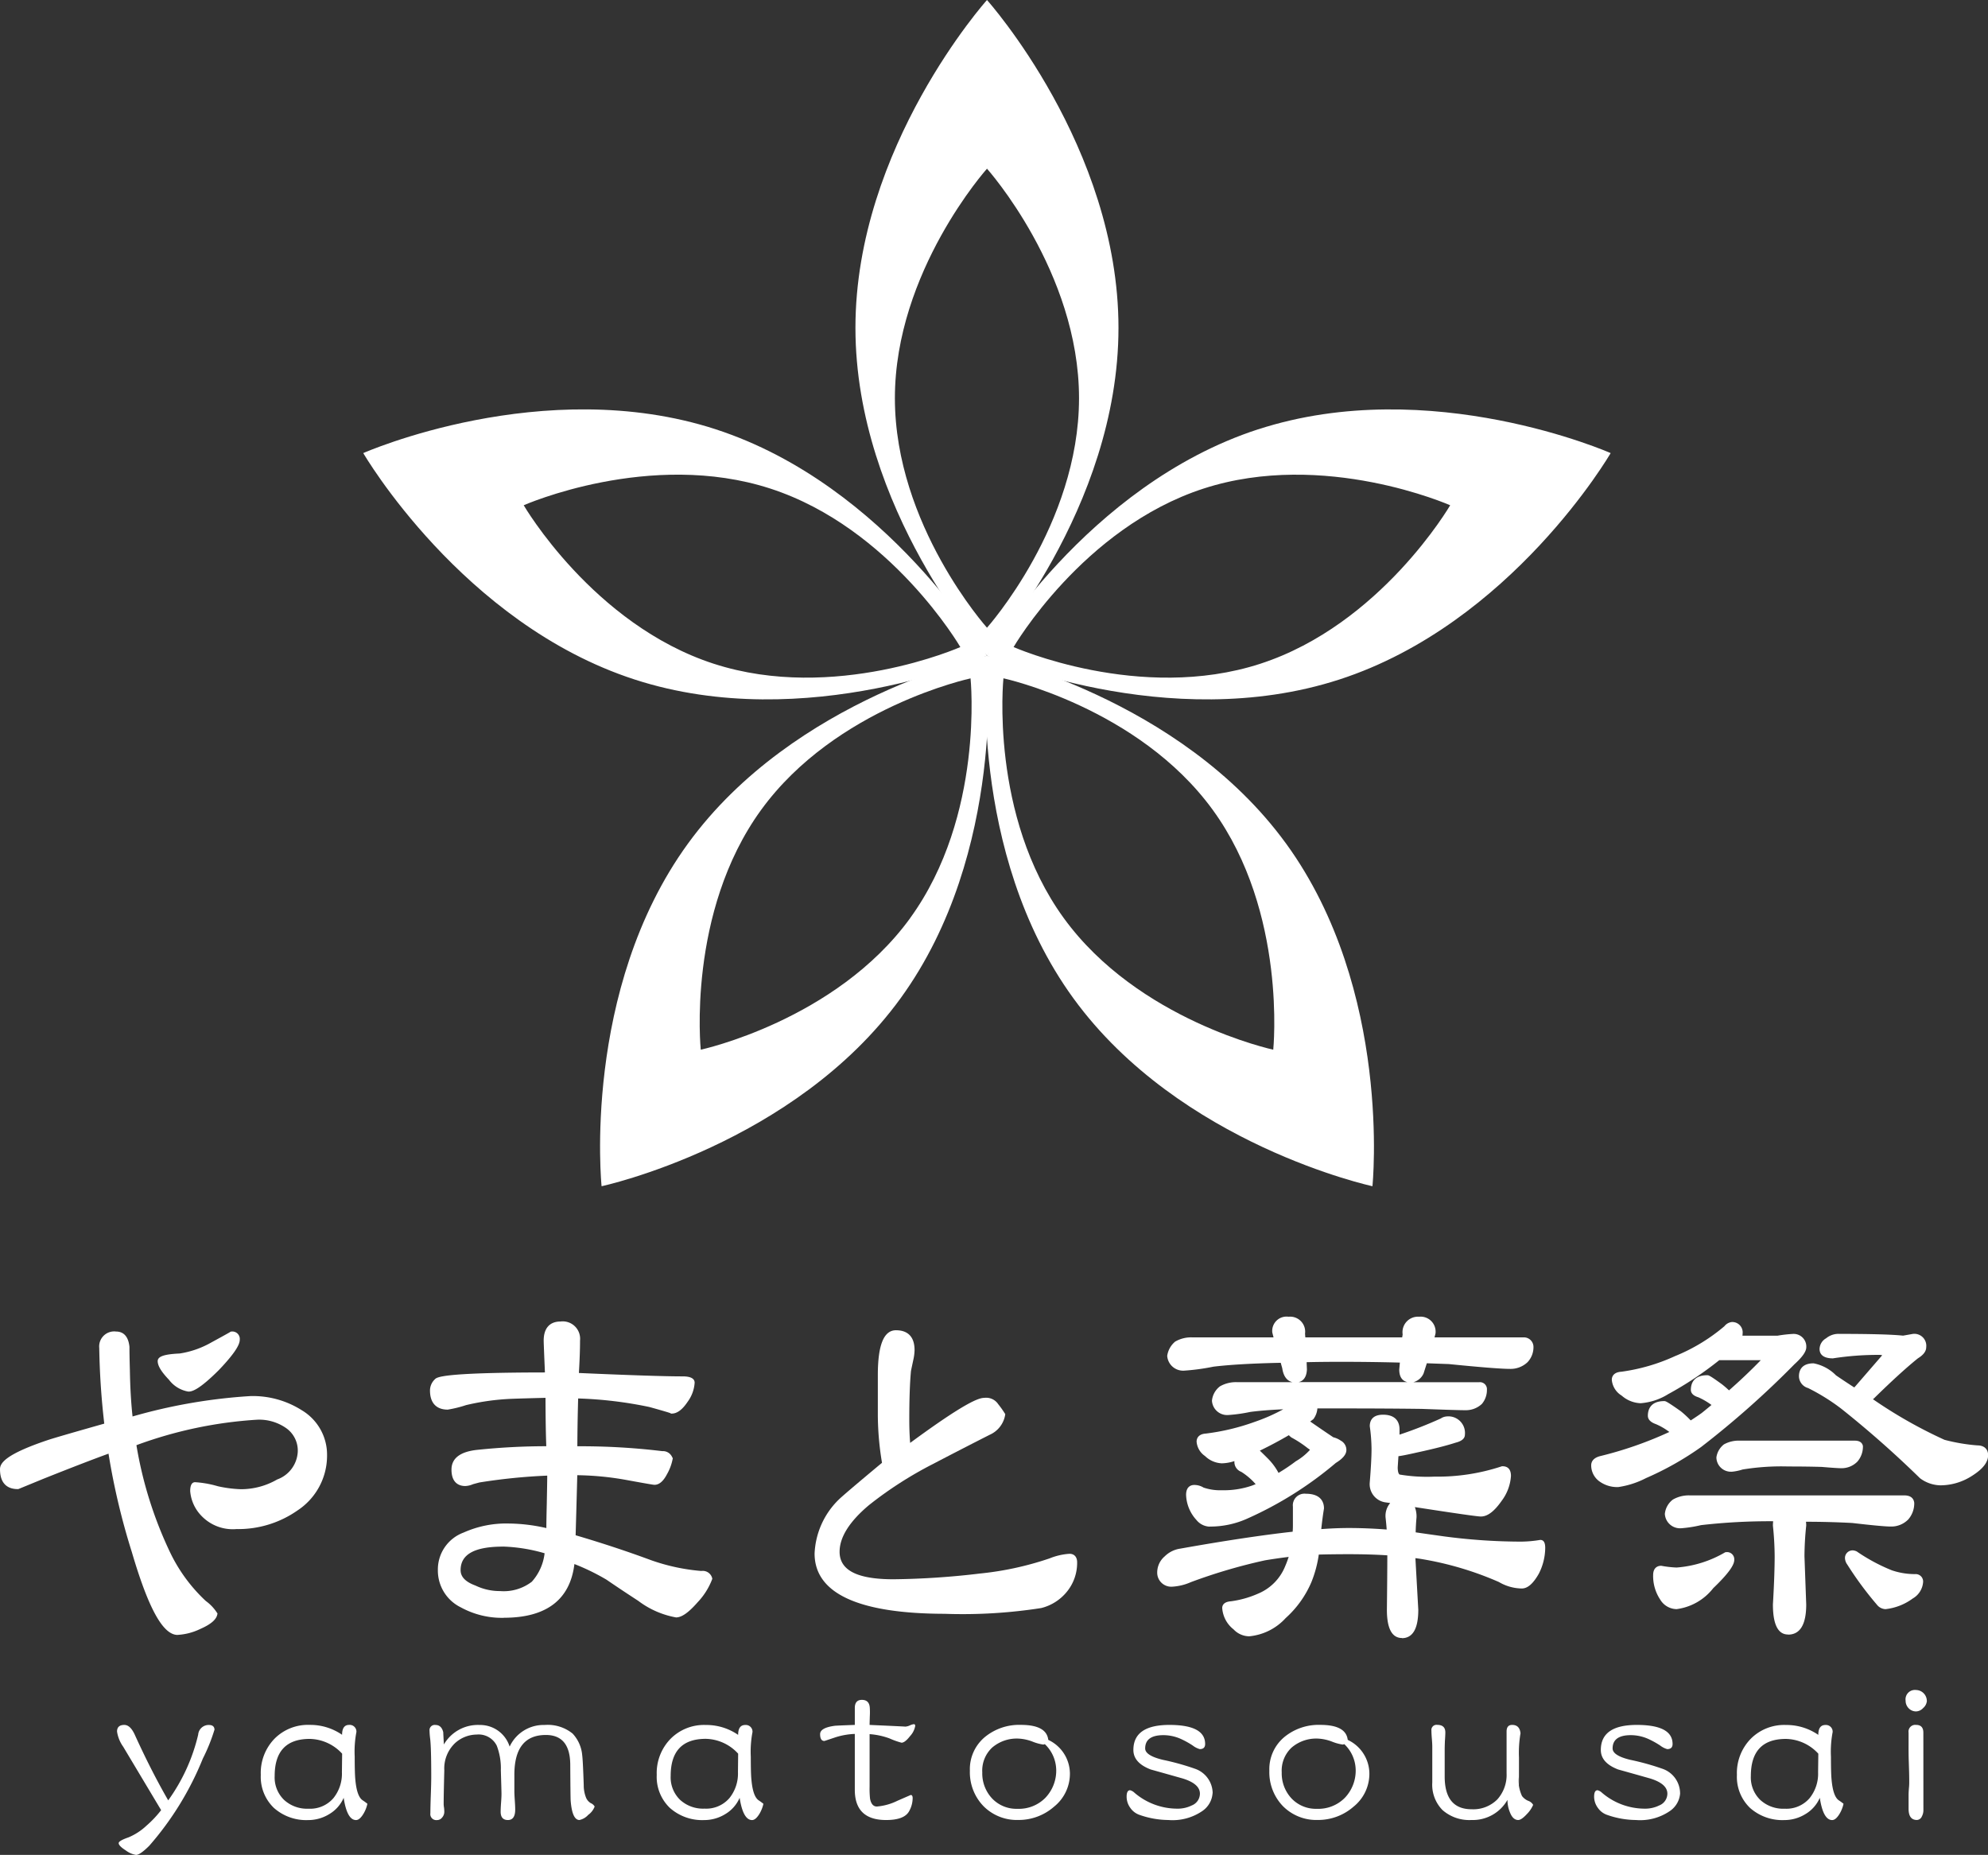
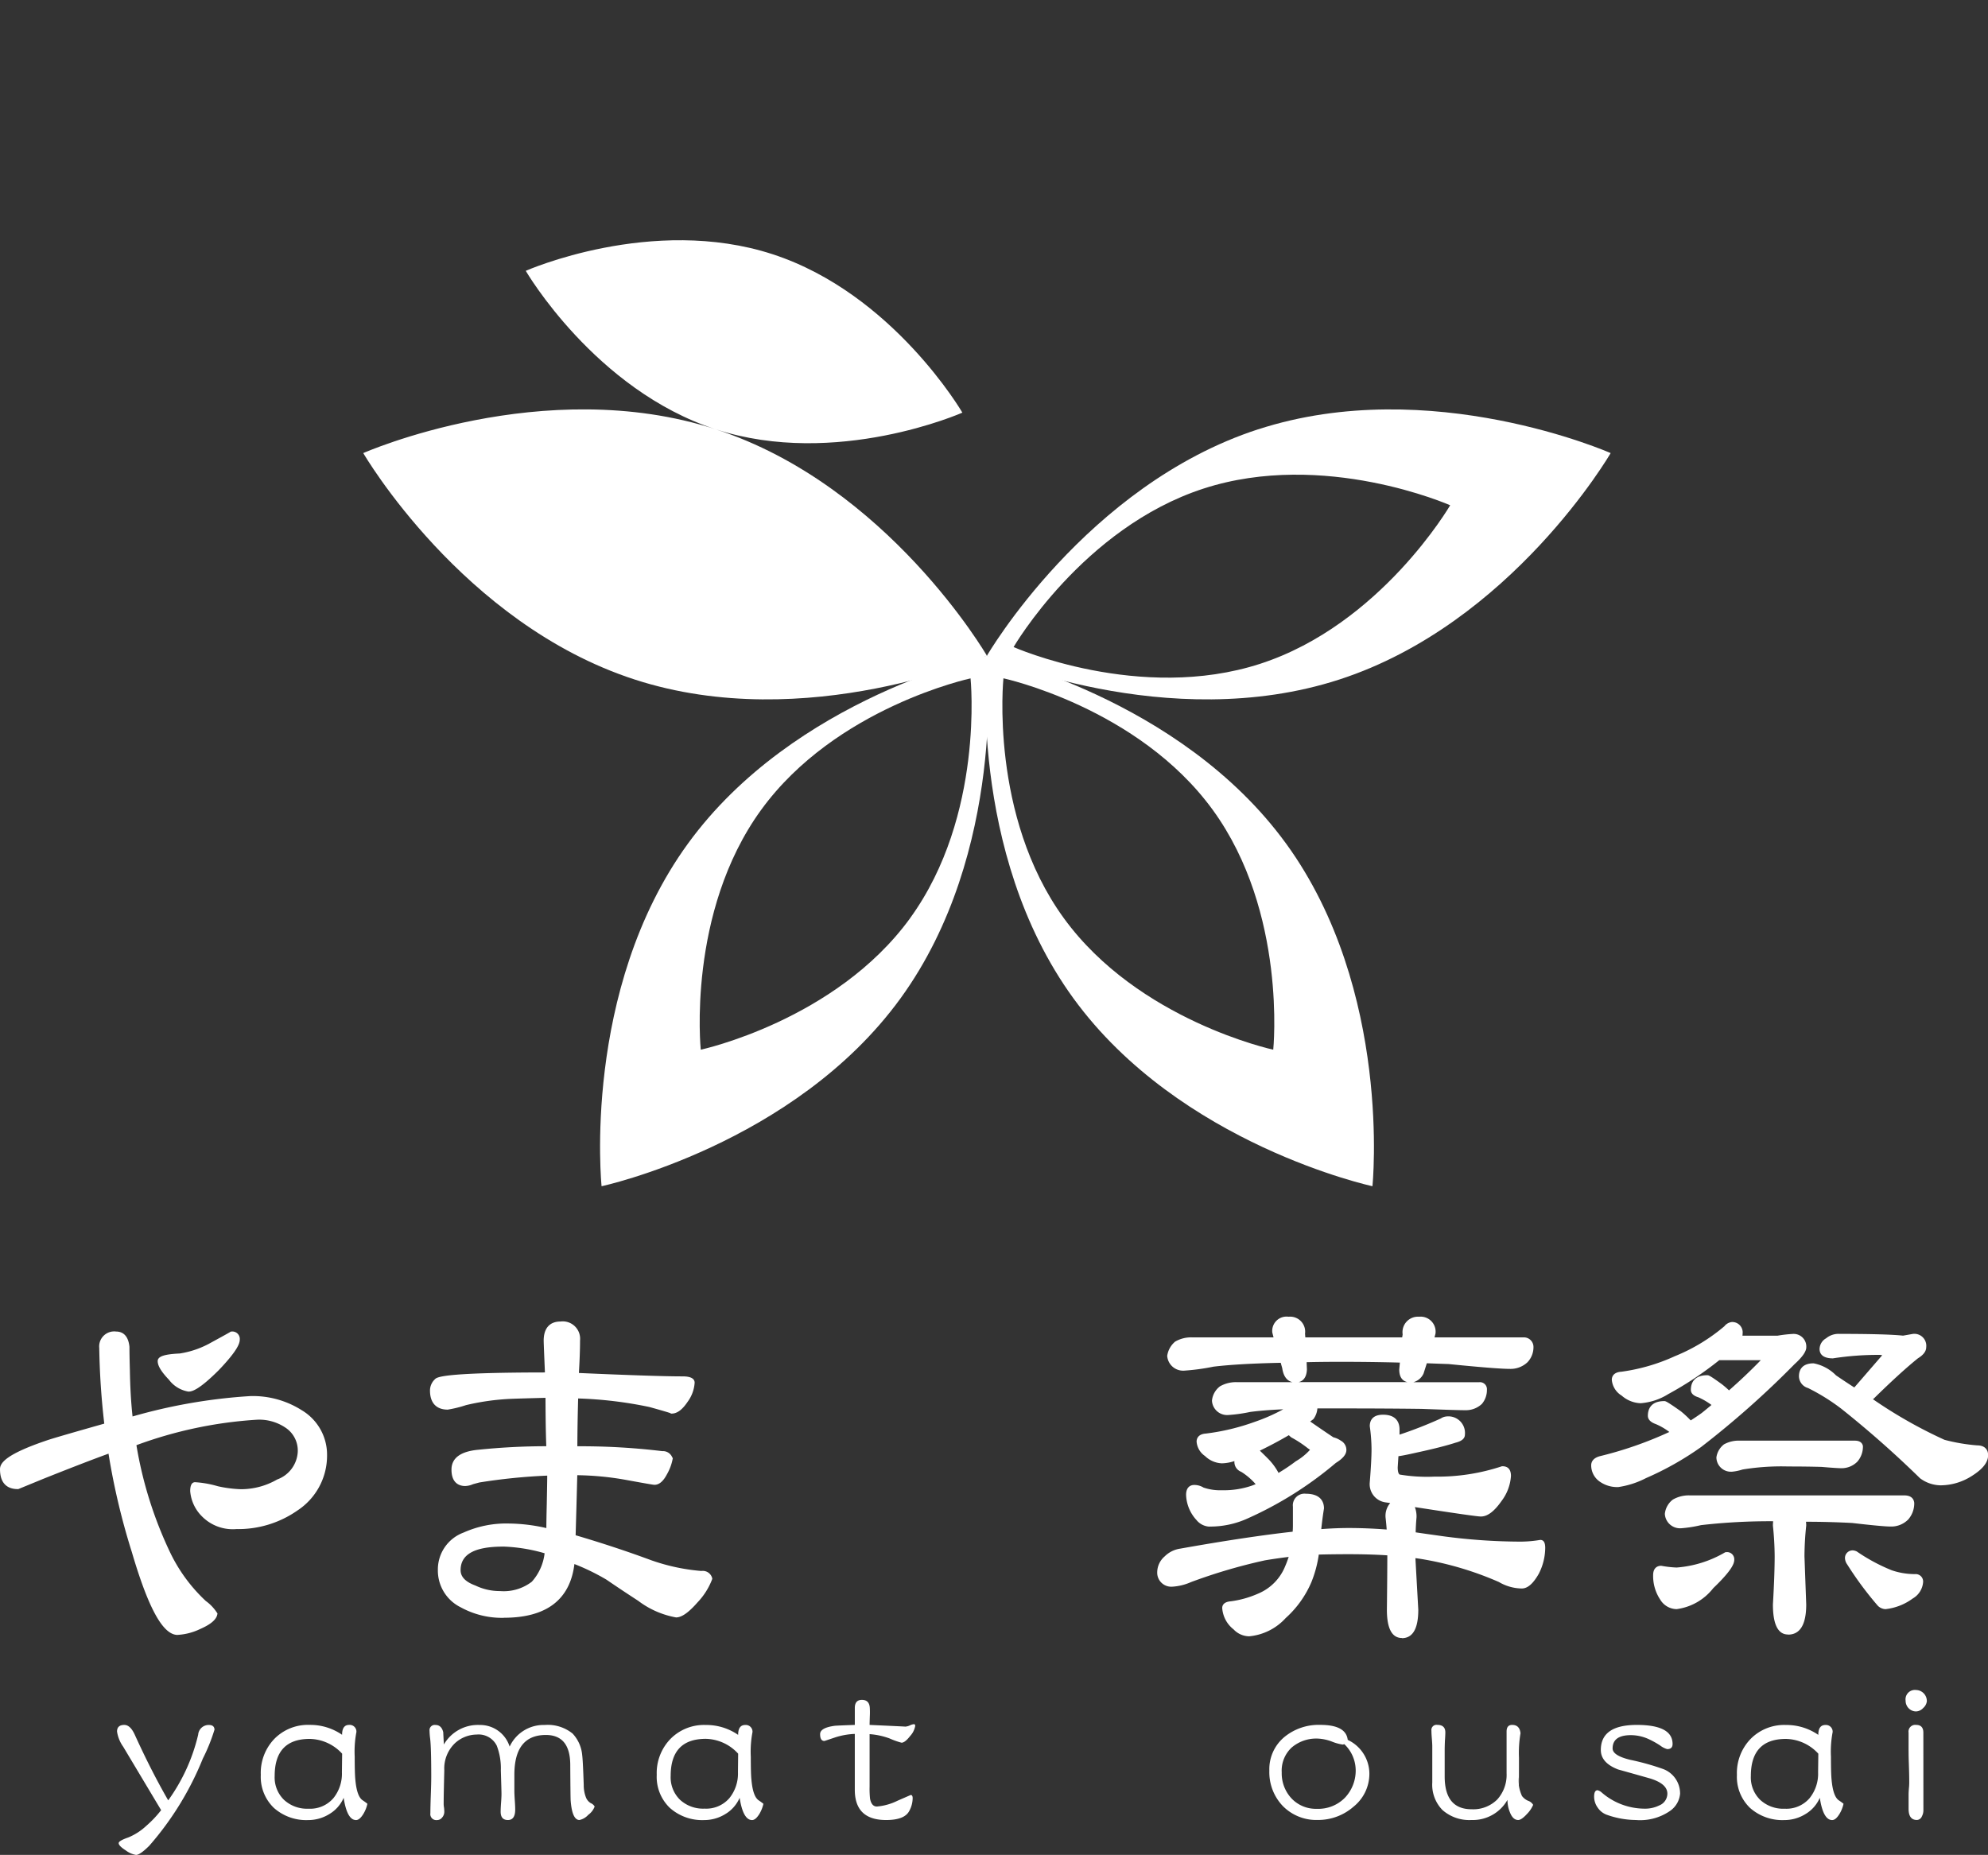
<svg xmlns="http://www.w3.org/2000/svg" height="149.999" viewBox="0 0 160.744 149.999" width="160.744">
  <rect x="0" y="0" width="160.744" height="149.999" fill="#333333" stroke="none" />
  <g fill="#fff">
    <path d="m18.733 174.373a14.459 14.459 0 0 1 -.936 2.321 24.773 24.773 0 0 1 -4.329 7.048q-.746.744-1.074.745a1.881 1.881 0 0 1 -.831-.365q-.572-.364-.572-.588c0-.127.266-.283.8-.468a4.844 4.844 0 0 0 1.438-.935 8.772 8.772 0 0 0 1.195-1.264l-3.066-5.126a2.837 2.837 0 0 1 -.5-1.23c0-.357.2-.536.588-.536q.487 0 .85.8 1.331 2.927 2.7 5.3a14.9 14.9 0 0 0 2.424-5.316.847.847 0 0 1 .868-.779c.3 0 .451.133.451.4" transform="translate(-1.395 -34.488)" />
    <g fill-rule="evenodd">
-       <path d="m96.907 0s-10.637 11.87-10.637 26.51 10.637 26.514 10.637 26.514 10.632-11.872 10.632-26.514-10.632-26.51-10.632-26.51m-7.447 32.2c0-10.245 7.447-18.559 7.447-18.559s7.442 8.314 7.442 18.559-7.442 18.561-7.442 18.561-7.447-8.309-7.447-18.561" transform="translate(-17.102)" />
-       <path d="m65.135 42.9c-13.923-4.523-28.5 1.925-28.5 1.925s8 13.782 21.932 18.306c13.916 4.528 28.493-1.923 28.493-1.923s-8-13.782-21.93-18.308m-.165 18.957c-9.751-3.169-15.356-12.813-15.356-12.813s10.212-4.517 19.956-1.344 15.348 12.811 15.348 12.811-10.2 4.513-19.943 1.347" transform="translate(-7.263 -8.186)" />
+       <path d="m65.135 42.9c-13.923-4.523-28.5 1.925-28.5 1.925s8 13.782 21.932 18.306c13.916 4.528 28.493-1.923 28.493-1.923s-8-13.782-21.93-18.308c-9.751-3.169-15.356-12.813-15.356-12.813s10.212-4.517 19.956-1.344 15.348 12.811 15.348 12.811-10.2 4.513-19.943 1.347" transform="translate(-7.263 -8.186)" />
      <path d="m91.8 66.134s-15.579 3.355-24.184 15.2-6.979 27.7-6.979 27.7 15.579-3.35 24.178-15.2 6.986-27.7 6.986-27.7m-6.212 21.22c-6.023 8.293-16.932 10.639-16.932 10.639s-1.146-11.093 4.882-19.393 16.932-10.633 16.932-10.633 1.134 11.092-4.887 19.388" transform="translate(-11.995 -13.109)" />
      <path d="m123.694 81.333c-8.607-11.845-24.192-15.2-24.192-15.2s-1.621 15.856 6.987 27.7 24.184 15.2 24.184 15.2 1.624-15.854-6.978-27.7m-1.043 16.66s-10.91-2.347-16.935-10.638-4.881-19.394-4.881-19.394 10.9 2.354 16.926 10.642 4.89 19.39 4.89 19.39" transform="translate(-19.701 -13.109)" />
      <path d="m121.465 42.9c-13.927 4.527-21.933 18.31-21.933 18.31s14.579 6.447 28.505 1.922 21.928-18.306 21.928-18.306-14.579-6.447-28.5-1.922m.173 18.956c-9.747 3.165-19.951-1.35-19.951-1.35s5.6-9.642 15.347-12.811 19.954 1.346 19.954 1.346-5.608 9.647-15.351 12.815" transform="translate(-19.731 -8.186)" />
    </g>
    <path d="m34.92 180.349a2.647 2.647 0 0 1 -.312.8q-.311.52-.607.52-.726 0-1-1.8a2.838 2.838 0 0 1 -1.162 1.316 3.233 3.233 0 0 1 -1.713.485 3.929 3.929 0 0 1 -2.771-.988 3.474 3.474 0 0 1 -1.055-2.672 3.967 3.967 0 0 1 1.1-2.91 3.8 3.8 0 0 1 2.857-1.127 4.518 4.518 0 0 1 2.616.8c0-.531.189-.8.571-.8a.544.544 0 0 1 .588.571 8.417 8.417 0 0 0 -.139 1.992c0 .924.018 1.547.052 1.87.08.9.277 1.456.588 1.663a4.509 4.509 0 0 1 .382.279m-2.038-4.048a3.639 3.639 0 0 0 -2.616-1.194q-2.839 0-2.839 2.995a2.522 2.522 0 0 0 .762 1.939 2.74 2.74 0 0 0 1.973.71 2.478 2.478 0 0 0 2.01-.848 3.153 3.153 0 0 0 .692-2.1z" transform="translate(-5.213 -34.488)" />
    <path d="m56.67 180.572a1.449 1.449 0 0 1 -.52.676 1.332 1.332 0 0 1 -.71.416q-.587 0-.71-1.558-.017-.176-.034-2.927-.018-2.39-1.973-2.391-2.547 0-2.546 3.222v1.3c0 .174.011.427.034.762s.034.572.034.745q0 .849-.589.849t-.588-.675c0-.161.01-.4.034-.728s.034-.548.034-.71q0-.208-.052-1.906a5.123 5.123 0 0 0 -.329-1.992 1.638 1.638 0 0 0 -1.628-.9 2.628 2.628 0 0 0 -1.765.71 2.83 2.83 0 0 0 -.85 2.182q-.052 1.993-.052 2.737a2.061 2.061 0 0 0 .035.311c.011.128.017.225.017.3a.7.7 0 0 1 -.174.467.521.521 0 0 1 -.415.208.483.483 0 0 1 -.537-.554q0-.485.035-1.472c.024-.658.035-1.154.035-1.49q0-2.339-.087-3.065a5.767 5.767 0 0 1 -.051-.641.421.421 0 0 1 .484-.468c.324 0 .531.2.625.588q0 .071.051.988a3.178 3.178 0 0 1 2.891-1.576 2.5 2.5 0 0 1 2.426 1.749 3.017 3.017 0 0 1 2.823-1.749 3.192 3.192 0 0 1 2.267.694 2.916 2.916 0 0 1 .779 1.766q.055.4.122 2.39a2.7 2.7 0 0 0 .192 1.04.932.932 0 0 0 .38.432.641.641 0 0 1 .313.277" transform="translate(-8.587 -34.488)" />
    <path d="m74.858 180.349a2.735 2.735 0 0 1 -.312.8q-.313.52-.605.52-.726 0-1.006-1.8a2.84 2.84 0 0 1 -1.159 1.316 3.247 3.247 0 0 1 -1.716.485 3.927 3.927 0 0 1 -2.77-.988 3.469 3.469 0 0 1 -1.058-2.666 3.965 3.965 0 0 1 1.11-2.909 3.8 3.8 0 0 1 2.857-1.127 4.516 4.516 0 0 1 2.615.8q0-.8.572-.8a.542.542 0 0 1 .589.571 8.389 8.389 0 0 0 -.138 1.992c0 .924.016 1.547.052 1.87q.12 1.352.589 1.663a4.678 4.678 0 0 1 .381.279m-2.044-4.055a3.639 3.639 0 0 0 -2.615-1.2q-2.841 0-2.841 2.995a2.525 2.525 0 0 0 .762 1.939 2.742 2.742 0 0 0 1.976.71 2.476 2.476 0 0 0 2.009-.848 3.157 3.157 0 0 0 .693-2.1z" transform="translate(-13.13 -34.488)" />
    <path d="m90.4 173.544a1.6 1.6 0 0 1 -.416.831c-.276.357-.508.536-.692.536a6.355 6.355 0 0 1 -.971-.346 5.85 5.85 0 0 0 -1.611-.346v4.244a7.871 7.871 0 0 0 .035.969c.08.427.265.64.554.64a4.61 4.61 0 0 0 1.663-.466l1.074-.468c.1 0 .156.087.156.26a2.192 2.192 0 0 1 -.278 1.039c-.255.484-.876.727-1.871.727q-2.527 0-2.529-2.442v-4.522a5.979 5.979 0 0 0 -1.523.261q-.919.31-.935.31c-.232 0-.347-.184-.347-.553 0-.346.4-.571 1.195-.675q.174-.019 1.611-.07v-1.368c0-.439.192-.657.572-.657q.607 0 .641.657a6.24 6.24 0 0 1 0 .675c-.012.382-.018.613-.018.693q3.049.137 2.875.139a1.068 1.068 0 0 0 .382-.1.906.906 0 0 1 .362-.1.162.162 0 0 1 .07.139" transform="translate(-16.397 -33.986)" />
-     <path d="m105.9 177.887a3.411 3.411 0 0 1 -1.283 2.7 4.333 4.333 0 0 1 -2.89 1.074 3.8 3.8 0 0 1 -2.824-1.126 3.942 3.942 0 0 1 -1.091-2.858 3.379 3.379 0 0 1 1.23-2.736 4.362 4.362 0 0 1 2.892-.969q2.079 0 2.216 1.212a3.031 3.031 0 0 1 1.75 2.7m-1.109-.328a2.933 2.933 0 0 0 -.918-2.025c-.034.01-.074.022-.121.034a3.775 3.775 0 0 1 -.882-.243 3.641 3.641 0 0 0 -1.143-.242 3.05 3.05 0 0 0 -2.113.727 2.546 2.546 0 0 0 -.8 2.008 2.964 2.964 0 0 0 .8 2.113 2.707 2.707 0 0 0 2.044.831 3.005 3.005 0 0 0 2.268-.9 3.189 3.189 0 0 0 .866-2.3" transform="translate(-19.39 -34.488)" />
-     <path d="m120.568 179.5a1.893 1.893 0 0 1 -.8 1.419 4.25 4.25 0 0 1 -2.772.746 7.205 7.205 0 0 1 -2.337-.416 1.5 1.5 0 0 1 -.746-.572 1.528 1.528 0 0 1 -.293-.9c0-.346.093-.52.278-.52a.8.8 0 0 1 .362.208 5.325 5.325 0 0 0 3.428 1.282 2.566 2.566 0 0 0 1.2-.261 1.031 1.031 0 0 0 .658-.952q0-.8-1.4-1.23-1.283-.363-2.58-.726-1.4-.536-1.4-1.577 0-2.025 2.91-2.026 2.891 0 2.892 1.541c0 .278-.145.416-.433.416a1.67 1.67 0 0 1 -.573-.293 6.956 6.956 0 0 0 -.969-.536 3.464 3.464 0 0 0 -1.4-.3c-.98 0-1.473.359-1.473 1.074q0 .574 1.421.919a20.422 20.422 0 0 1 2.616.727 2.11 2.11 0 0 1 1.419 1.974" transform="translate(-22.524 -34.488)" />
    <path d="m136.1 177.887a3.411 3.411 0 0 1 -1.281 2.7 4.343 4.343 0 0 1 -2.894 1.074 3.8 3.8 0 0 1 -2.823-1.126 3.948 3.948 0 0 1 -1.09-2.858 3.377 3.377 0 0 1 1.23-2.736 4.36 4.36 0 0 1 2.891-.969q2.079 0 2.216 1.212a3.033 3.033 0 0 1 1.751 2.7m-1.109-.328a2.926 2.926 0 0 0 -.918-2.025c-.034.01-.075.022-.12.034a3.782 3.782 0 0 1 -.884-.243 3.636 3.636 0 0 0 -1.143-.242 3.053 3.053 0 0 0 -2.113.727 2.547 2.547 0 0 0 -.8 2.008 2.966 2.966 0 0 0 .8 2.113 2.71 2.71 0 0 0 2.043.831 3.01 3.01 0 0 0 2.27-.9 3.189 3.189 0 0 0 .866-2.3" transform="translate(-25.376 -34.488)" />
    <path d="m152.586 180.434a2.417 2.417 0 0 1 -.52.762q-.432.468-.692.468c-.289 0-.514-.213-.677-.641a2.606 2.606 0 0 1 -.19-.987 3.22 3.22 0 0 1 -2.91 1.628 3.283 3.283 0 0 1 -2.339-.8 2.915 2.915 0 0 1 -.831-2.235v-2.91c0-.137-.011-.351-.035-.64s-.034-.5-.034-.641a.413.413 0 0 1 .467-.467q.657 0 .657.607 0 .225-.034.692-.018.469-.018.694v2.181q0 2.652 2.182 2.65a2.739 2.739 0 0 0 2.078-.8 2.964 2.964 0 0 0 .745-2.113v-3.372c0-.357.151-.536.45-.536.406 0 .629.226.676.676a9.321 9.321 0 0 0 -.123 1.974q0 3.568-.034 1.576a3.139 3.139 0 0 0 .277 1.524 1.241 1.241 0 0 0 .484.382.75.75 0 0 1 .416.328" transform="translate(-28.617 -34.488)" />
    <path d="m167.721 179.5a1.894 1.894 0 0 1 -.8 1.419 4.246 4.246 0 0 1 -2.772.746 7.193 7.193 0 0 1 -2.336-.416 1.492 1.492 0 0 1 -.746-.572 1.519 1.519 0 0 1 -.3-.9c0-.346.093-.52.278-.52a.8.8 0 0 1 .363.208 5.324 5.324 0 0 0 3.429 1.282 2.562 2.562 0 0 0 1.195-.261 1.032 1.032 0 0 0 .658-.952q0-.8-1.4-1.23-1.281-.363-2.581-.726-1.4-.536-1.4-1.577 0-2.025 2.909-2.026 2.891 0 2.893 1.541c0 .278-.145.416-.434.416a1.661 1.661 0 0 1 -.571-.293 7.007 7.007 0 0 0 -.972-.536 3.458 3.458 0 0 0 -1.4-.3q-1.471 0-1.472 1.074 0 .574 1.419.919a20.335 20.335 0 0 1 2.616.727 2.11 2.11 0 0 1 1.421 1.974" transform="translate(-31.871 -34.488)" />
    <path d="m183.785 180.349a2.664 2.664 0 0 1 -.311.8q-.311.52-.607.52-.728 0-1-1.8a2.841 2.841 0 0 1 -1.161 1.316 3.238 3.238 0 0 1 -1.714.485 3.93 3.93 0 0 1 -2.771-.988 3.474 3.474 0 0 1 -1.056-2.666 3.967 3.967 0 0 1 1.108-2.909 3.8 3.8 0 0 1 2.857-1.127 4.519 4.519 0 0 1 2.616.8q0-.8.572-.8a.543.543 0 0 1 .588.571 8.435 8.435 0 0 0 -.138 1.992q0 1.387.052 1.87c.08.9.277 1.456.588 1.663a4.4 4.4 0 0 1 .382.279m-2.043-4.054a3.638 3.638 0 0 0 -2.616-1.194q-2.839 0-2.839 2.995a2.522 2.522 0 0 0 .762 1.939 2.742 2.742 0 0 0 1.973.71 2.476 2.476 0 0 0 2.01-.848 3.148 3.148 0 0 0 .692-2.1z" transform="translate(-34.723 -34.488)" />
    <path d="m193.9 171.319a.847.847 0 0 1 -.3.589.808.808 0 0 1 -.57.276.825.825 0 0 1 -.607-.259.856.856 0 0 1 -.243-.606.759.759 0 0 1 .85-.866.889.889 0 0 1 .865.866m-.277 8.85a1.036 1.036 0 0 1 -.122.5.456.456 0 0 1 -.4.294q-.676 0-.676-.9v-1.143c0-.137.01-.338.034-.6s.017-.463.017-.589c0-.313-.012-.786-.034-1.42s-.018-1.109-.018-1.42v-.991a.544.544 0 0 1 .607-.625q.587 0 .588.625z" transform="translate(-38.097 -33.789)" />
    <path d="m14.36 158.834c-1.18 0-2.356-2.127-3.7-6.7a56.064 56.064 0 0 1 -1.886-7.958c-1.243.45-3.014 1.134-5.268 2.033l-1.987.816-.042.016h-.043c-.654 0-1.434-.281-1.434-1.612 0-.489.438-1.2 3.848-2.347.489-.164 1.991-.6 4.583-1.335a60.926 60.926 0 0 1 -.406-6.12 1.214 1.214 0 0 1 1.364-1.327c.434 0 .972.213 1.078 1.232 0 .449.011 1.074.035 1.9.022 1.369.094 2.622.216 3.736a44.109 44.109 0 0 1 9.536-1.649 7.383 7.383 0 0 1 4.137 1.139 4.188 4.188 0 0 1 2.054 3.669 5.3 5.3 0 0 1 -2.4 4.447 8.345 8.345 0 0 1 -4.927 1.5 3.5 3.5 0 0 1 -2.8-1.039 3.242 3.242 0 0 1 -.94-2.028c0-.481.135-.724.4-.724a8.4 8.4 0 0 1 1.833.326 9.942 9.942 0 0 0 1.861.241 5.831 5.831 0 0 0 2.939-.787 2.521 2.521 0 0 0 1.664-2.217 2.22 2.22 0 0 0 -1-1.978 3.8 3.8 0 0 0 -2.287-.638 34.19 34.19 0 0 0 -9.757 2.06 32.452 32.452 0 0 0 2.717 8.657 13.107 13.107 0 0 0 2.891 3.941 3.553 3.553 0 0 1 .888.926l.059.082-.019.1c-.089.411-.539.79-1.374 1.156a4.843 4.843 0 0 1 -1.832.479m.888-19.672a2.472 2.472 0 0 1 -1.585-.957c-.623-.652-.913-1.13-.913-1.507s.5-.56 1.778-.619a7.433 7.433 0 0 0 2.57-.9c1.287-.7 1.471-.813 1.5-.831l.058-.039.079-.007a.6.6 0 0 1 .651.653c0 .3-.176.876-1.694 2.466-1.562 1.558-2.139 1.737-2.439 1.737" transform="translate(0 -26.624)" />
    <path d="m49.34 157.248a6.9 6.9 0 0 1 -3.488-.847 3.313 3.313 0 0 1 -1.852-3 3.181 3.181 0 0 1 2.084-3.049 8.423 8.423 0 0 1 3.682-.729 14.143 14.143 0 0 1 3.006.368c0-.512.015-1.165.034-1.958.022-1.157.036-1.89.036-2.2v-.083a46.975 46.975 0 0 0 -5.487.554c-.079.022-.255.067-.512.138a1.739 1.739 0 0 1 -.628.149c-.416 0-1.114-.172-1.114-1.327 0-.939.738-1.481 2.2-1.61a53.906 53.906 0 0 1 5.465-.282c-.04-1.071-.059-2.387-.063-3.913-1.832.046-2.883.08-3.128.1a19.259 19.259 0 0 0 -3.3.49 9.6 9.6 0 0 1 -1.478.364c-.926 0-1.434-.548-1.434-1.543a1.246 1.246 0 0 1 .384-.9c.164-.18.517-.556 8.909-.564-.063-1.507-.1-2.374-.1-2.579 0-.993.484-1.54 1.361-1.54a1.406 1.406 0 0 1 1.578 1.54c0 .714-.03 1.572-.092 2.623 4.152.183 6.962.274 8.352.274.249 0 1.007 0 1.007.512a2.91 2.91 0 0 1 -.568 1.544c-.43.642-.851.954-1.291.954h-.051l-.052-.034c-.053-.025-.343-.123-1.7-.5a32.883 32.883 0 0 0 -5.757-.69c-.039 1.37-.06 2.67-.065 3.867a54.888 54.888 0 0 1 6.87.393.811.811 0 0 1 .8.494l.049.076-.018.087a3.989 3.989 0 0 1 -.452 1.206c-.3.576-.635.86-1.014.86-.042 0-.133 0-2.279-.393a23.783 23.783 0 0 0 -3.962-.384c-.014.566-.053 2.088-.133 4.856 2.117.623 4.166 1.3 6.1 2.016a16.105 16.105 0 0 0 4.062.872.787.787 0 0 1 .873.56l.015.059-.015.059a5.61 5.61 0 0 1 -1.179 1.862c-.727.83-1.279 1.216-1.737 1.216a7.167 7.167 0 0 1 -3.065-1.347q-1.323-.859-2.566-1.709a17.842 17.842 0 0 0 -2.587-1.26c-.349 2.882-2.264 4.343-5.7 4.343m-.071-5.753c-2.309 0-3.431.623-3.431 1.905 0 .538.392.946 1.2 1.243a4.522 4.522 0 0 0 1.981.447 3.731 3.731 0 0 0 2.579-.757 4.155 4.155 0 0 0 1.032-2.3 13.537 13.537 0 0 0 -3.363-.542" transform="translate(-8.595 -26.422)" />
-     <path d="m92.751 157.1c-7.032 0-10.6-1.641-10.6-4.877a6.482 6.482 0 0 1 1.94-4.345c.269-.267 1.414-1.243 3.511-2.99a23.956 23.956 0 0 1 -.337-3.817v-3.266c0-2.446.48-3.635 1.47-3.635.687 0 1.5.281 1.5 1.612a4.165 4.165 0 0 1 -.111.828q-.143.672-.178.848c-.091.944-.138 2.286-.138 3.97 0 .645.022 1.265.071 1.852 4.431-3.26 5.541-3.642 5.988-3.642a1.167 1.167 0 0 1 1.133.512 7.72 7.72 0 0 1 .525.735l.043.067-.011.082a2.143 2.143 0 0 1 -1.249 1.59q-2.316 1.176-4.623 2.381a30.893 30.893 0 0 0 -5.141 3.31c-1.572 1.321-2.371 2.589-2.371 3.768 0 1.5 1.425 2.224 4.353 2.224a63.78 63.78 0 0 0 6.972-.462 25.245 25.245 0 0 0 5.664-1.23 5.147 5.147 0 0 1 1.6-.368c.388 0 .618.257.618.689a3.683 3.683 0 0 1 -.83 2.38 3.874 3.874 0 0 1 -2.072 1.318 41.248 41.248 0 0 1 -7.73.469" transform="translate(-16.286 -26.598)" />
    <path d="m136.494 158.785c-.81 0-1.22-.769-1.22-2.285q.032-2.768.035-4.4c-.952-.062-2-.092-3.112-.092q-1.275 0-2.429.03a9.547 9.547 0 0 1 -.589 2.207 8.248 8.248 0 0 1 -2.089 2.928 4.559 4.559 0 0 1 -2.951 1.474 1.761 1.761 0 0 1 -1.263-.561 2.4 2.4 0 0 1 -.917-1.725c0-.186.091-.5.706-.545a8.029 8.029 0 0 0 2.192-.618 4.023 4.023 0 0 0 2.2-2.237c.1-.223.188-.471.277-.734-.648.079-1.288.172-1.915.276a44.4 44.4 0 0 0 -5.994 1.764 4.315 4.315 0 0 1 -1.537.369 1.135 1.135 0 0 1 -1.185-1.176 1.711 1.711 0 0 1 .605-1.276 2.225 2.225 0 0 1 1.256-.626c3.606-.643 6.663-1.1 9.091-1.369.013-.166.02-.334.02-.5v-1.527a.94.94 0 0 1 1.043-1.043c1.278 0 1.47.744 1.47 1.187-.083.513-.156 1.054-.22 1.672.832-.06 1.579-.088 2.229-.088.959 0 1.988.041 3.06.122-.022-.317-.052-.639-.09-.971a1.592 1.592 0 0 1 .375-1.171c-.117-.018-.236-.034-.354-.05a1.483 1.483 0 0 1 -1.3-1.608c.1-1.231.144-2.108.144-2.7a13.706 13.706 0 0 0 -.142-1.853c0-.366.139-.931 1.077-.931 1.156 0 1.329.742 1.329 1.185v.427a34.041 34.041 0 0 0 3.335-1.307.971.971 0 0 1 .451-.163 1.342 1.342 0 0 1 1.5 1.47c0 .306-.248.522-.74.646-.728.236-1.762.5-3.06.781-.957.218-1.376.293-1.575.315l-.008.126-.05.772c0 .39.085.561.164.588a13.367 13.367 0 0 0 2.8.167 16.508 16.508 0 0 0 5.465-.839h.05c.274 0 .678.107.678.783a3.751 3.751 0 0 1 -.748 2.008c-.6.859-1.145 1.273-1.68 1.273-.107 0-.425 0-5.343-.762a2.136 2.136 0 0 1 .136.82c-.038.428-.063.835-.069 1.223.742.11 1.506.216 2.291.326a47.8 47.8 0 0 0 6.145.424 9.766 9.766 0 0 0 1.631-.138h.007c.28 0 .4.22.4.649a4.643 4.643 0 0 1 -.522 2.091c-.455.8-.9 1.188-1.374 1.188a3.756 3.756 0 0 1 -1.85-.524 26.244 26.244 0 0 0 -6.457-1.891c-.09-.012-.187-.026-.293-.038l.233 4.17c0 1.529-.446 2.3-1.328 2.3m-15.553-9.019a1.438 1.438 0 0 1 -1.054-.534 3.153 3.153 0 0 1 -.84-2.036c0-.719.456-.8.653-.8a1.425 1.425 0 0 1 .758.211 4.162 4.162 0 0 0 1.478.216 7 7 0 0 0 2.442-.376c.1-.036.193-.075.294-.115a5.244 5.244 0 0 0 -1.169-1 .848.848 0 0 1 -.551-.772c0-.031 0-.063 0-.094a3.455 3.455 0 0 1 -1.018.18 2.068 2.068 0 0 1 -1.357-.59 1.554 1.554 0 0 1 -.68-1.163c0-.182.073-.609.746-.653a18 18 0 0 0 3.945-.944 14.721 14.721 0 0 0 2.316-1.019c-1.086.048-1.978.121-2.667.213a12.583 12.583 0 0 1 -1.771.249 1.229 1.229 0 0 1 -1.327-1.159 1.656 1.656 0 0 1 .645-1.158 2.594 2.594 0 0 1 1.393-.338h4.473c-.353-.08-.714-.358-.827-1.124l-.123-.443c-2.32.049-4.152.156-5.446.314a17.592 17.592 0 0 1 -2.373.321 1.29 1.29 0 0 1 -1.361-1.195 1.841 1.841 0 0 1 .639-1.151 2.557 2.557 0 0 1 1.4-.344h6.559l-.1-.39a1.159 1.159 0 0 1 1.319-1.28 1.214 1.214 0 0 1 1.328 1.365l.022.305h7.832l.039-.237a1.251 1.251 0 0 1 1.326-1.434 1.214 1.214 0 0 1 1.329 1.365l-.078.305h7.2a.772.772 0 0 1 .8.778 1.76 1.76 0 0 1 -.487 1.236 1.987 1.987 0 0 1 -1.41.535c-.7 0-2.369-.131-4.956-.391l-.741-.026-1.029-.038-.265.831a1.273 1.273 0 0 1 -.82.7h5.327a.566.566 0 0 1 .617.616 1.737 1.737 0 0 1 -.407 1.141 1.893 1.893 0 0 1 -1.347.508c-.45 0-1.5-.032-3.525-.107q-2.866-.036-6.275-.037h-2.154a1.629 1.629 0 0 1 -.326.868c-.1.074-.178.135-.255.189.624.434 1.245.86 1.871 1.277a1.8 1.8 0 0 1 .605.273.849.849 0 0 1 .45.754c0 .348-.277.692-.853 1.045a29.746 29.746 0 0 1 -7.133 4.491 7.292 7.292 0 0 1 -3.072.656m4.059-6.14q.239.226.612.6a4.958 4.958 0 0 1 .9 1.2 14.842 14.842 0 0 0 1.4-.942 4.737 4.737 0 0 0 1.146-.926c-.018-.006-.063-.051-.17-.118a8.91 8.91 0 0 0 -1.335-.879 1.684 1.684 0 0 1 -.206-.184c-.729.427-1.514.847-2.341 1.248m3.137-5.541h8.785c-.312-.071-.654-.308-.654-1.017l.05-.561c-1.511-.041-3.121-.063-4.793-.063q-1.465 0-2.747.03l.024.584c-.031.717-.368.957-.665 1.027" transform="translate(-23.134 -26.326)" />
    <path d="m176.381 158.606c-.81 0-1.22-.817-1.22-2.429.1-1.715.141-2.988.141-3.906a24.573 24.573 0 0 0 -.141-2.461 2.8 2.8 0 0 1 .022-.362 48.756 48.756 0 0 0 -5.834.314 10.258 10.258 0 0 1 -1.6.252 1.231 1.231 0 0 1 -1.326-1.159 1.658 1.658 0 0 1 .645-1.157 2.568 2.568 0 0 1 1.393-.34h17.327c.643 0 .775.374.8.6a1.982 1.982 0 0 1 -.481 1.342 1.919 1.919 0 0 1 -1.413.576c-.436 0-1.454-.094-3.117-.287-1.171-.063-2.433-.1-3.743-.1a2.389 2.389 0 0 1 .02.306 24.829 24.829 0 0 0 -.142 2.484l.142 3.9c0 1.62-.494 2.437-1.47 2.437m7.884-2.06a.921.921 0 0 1 -.7-.362 27.712 27.712 0 0 1 -2.4-3.253.93.93 0 0 1 -.181-.519.615.615 0 0 1 .653-.617.883.883 0 0 1 .3.085 14.589 14.589 0 0 0 2.835 1.525 5.817 5.817 0 0 0 1.882.308.6.6 0 0 1 .647.653 1.674 1.674 0 0 1 -.839 1.32 4.542 4.542 0 0 1 -2.192.859m-16.9 0a1.574 1.574 0 0 1 -1.325-.772 3.43 3.43 0 0 1 -.572-1.975c0-.687.457-.759.653-.759a8.685 8.685 0 0 0 1.243.142 9.092 9.092 0 0 0 3.906-1.219l.05-.025h.055a.584.584 0 0 1 .653.618c0 .287-.175.836-1.7 2.295a4.5 4.5 0 0 1 -2.963 1.695m-4.723-9.871a2.439 2.439 0 0 1 -1.483-.435 1.6 1.6 0 0 1 -.7-1.32c0-.258.128-.6.741-.752a30.647 30.647 0 0 0 5.578-1.948 5.05 5.05 0 0 0 -1.09-.636c-.429-.152-.647-.379-.647-.677 0-.442.172-1.184 1.327-1.184.1 0 .176 0 1.339.821a8.494 8.494 0 0 1 .8.742q.468-.3.888-.6.4-.32.791-.65a5.666 5.666 0 0 0 -1.062-.621c-.4-.12-.606-.326-.606-.6 0-.443.172-1.185 1.326-1.185.1 0 .181 0 1.167.717a7.449 7.449 0 0 1 .591.509c.9-.79 1.766-1.61 2.571-2.442h-3.358a27.922 27.922 0 0 1 -4.126 2.744 4.9 4.9 0 0 1 -2.24.737 2.455 2.455 0 0 1 -1.528-.618 1.656 1.656 0 0 1 -.795-1.278c0-.183.075-.609.78-.652a15.3 15.3 0 0 0 4.322-1.257 14.69 14.69 0 0 0 4-2.42.9.9 0 0 1 .574-.338.837.837 0 0 1 .9.937.924.924 0 0 1 -.013.164h2.841a10.657 10.657 0 0 1 1.244-.142 1.021 1.021 0 0 1 1.078 1.07c0 .346-.3.783-.961 1.385a74.213 74.213 0 0 1 -7.547 6.692 24.621 24.621 0 0 1 -4.452 2.512 7.1 7.1 0 0 1 -2.251.726m26.063-.142a2.838 2.838 0 0 1 -1.657-.573 83.174 83.174 0 0 0 -6.366-5.621 16.407 16.407 0 0 0 -2.69-1.674 1.008 1.008 0 0 1 -.733-.952c0-.39.154-1.045 1.184-1.045a3.452 3.452 0 0 1 1.814.974c.51.347 1.006.677 1.475.977.034-.039.067-.076.1-.11l2.158-2.494a.85.85 0 0 0 -.257-.03 23.715 23.715 0 0 0 -3.728.281c-.945 0-1.079-.473-1.079-.756a1.024 1.024 0 0 1 .528-.866 1.574 1.574 0 0 1 1.085-.357c2.522 0 4.25.048 5.138.142l.79-.14a.966.966 0 0 1 1.082 1.077c0 .324-.22.62-.675.9-.93.75-2.1 1.814-3.549 3.237l-.083.067a37.6 37.6 0 0 0 5.785 3.283 14.9 14.9 0 0 0 2.647.45c.553 0 .88.289.88.8 0 .561-.419 1.1-1.276 1.647a4.725 4.725 0 0 1 -2.574.783m-16.9-1.1h-.009a1.172 1.172 0 0 1 -1.211-1.16 1.616 1.616 0 0 1 .612-1.052 2.462 2.462 0 0 1 1.283-.3h9.3c.528 0 .633.309.653.441a1.851 1.851 0 0 1 -.443 1.248 1.78 1.78 0 0 1 -1.31.539c-.236 0-.781-.036-1.581-.105-.813-.024-1.721-.035-2.715-.035a19.43 19.43 0 0 0 -3.678.244 4.062 4.062 0 0 1 -.9.183" transform="translate(-31.808 -26.431)" />
  </g>
</svg>